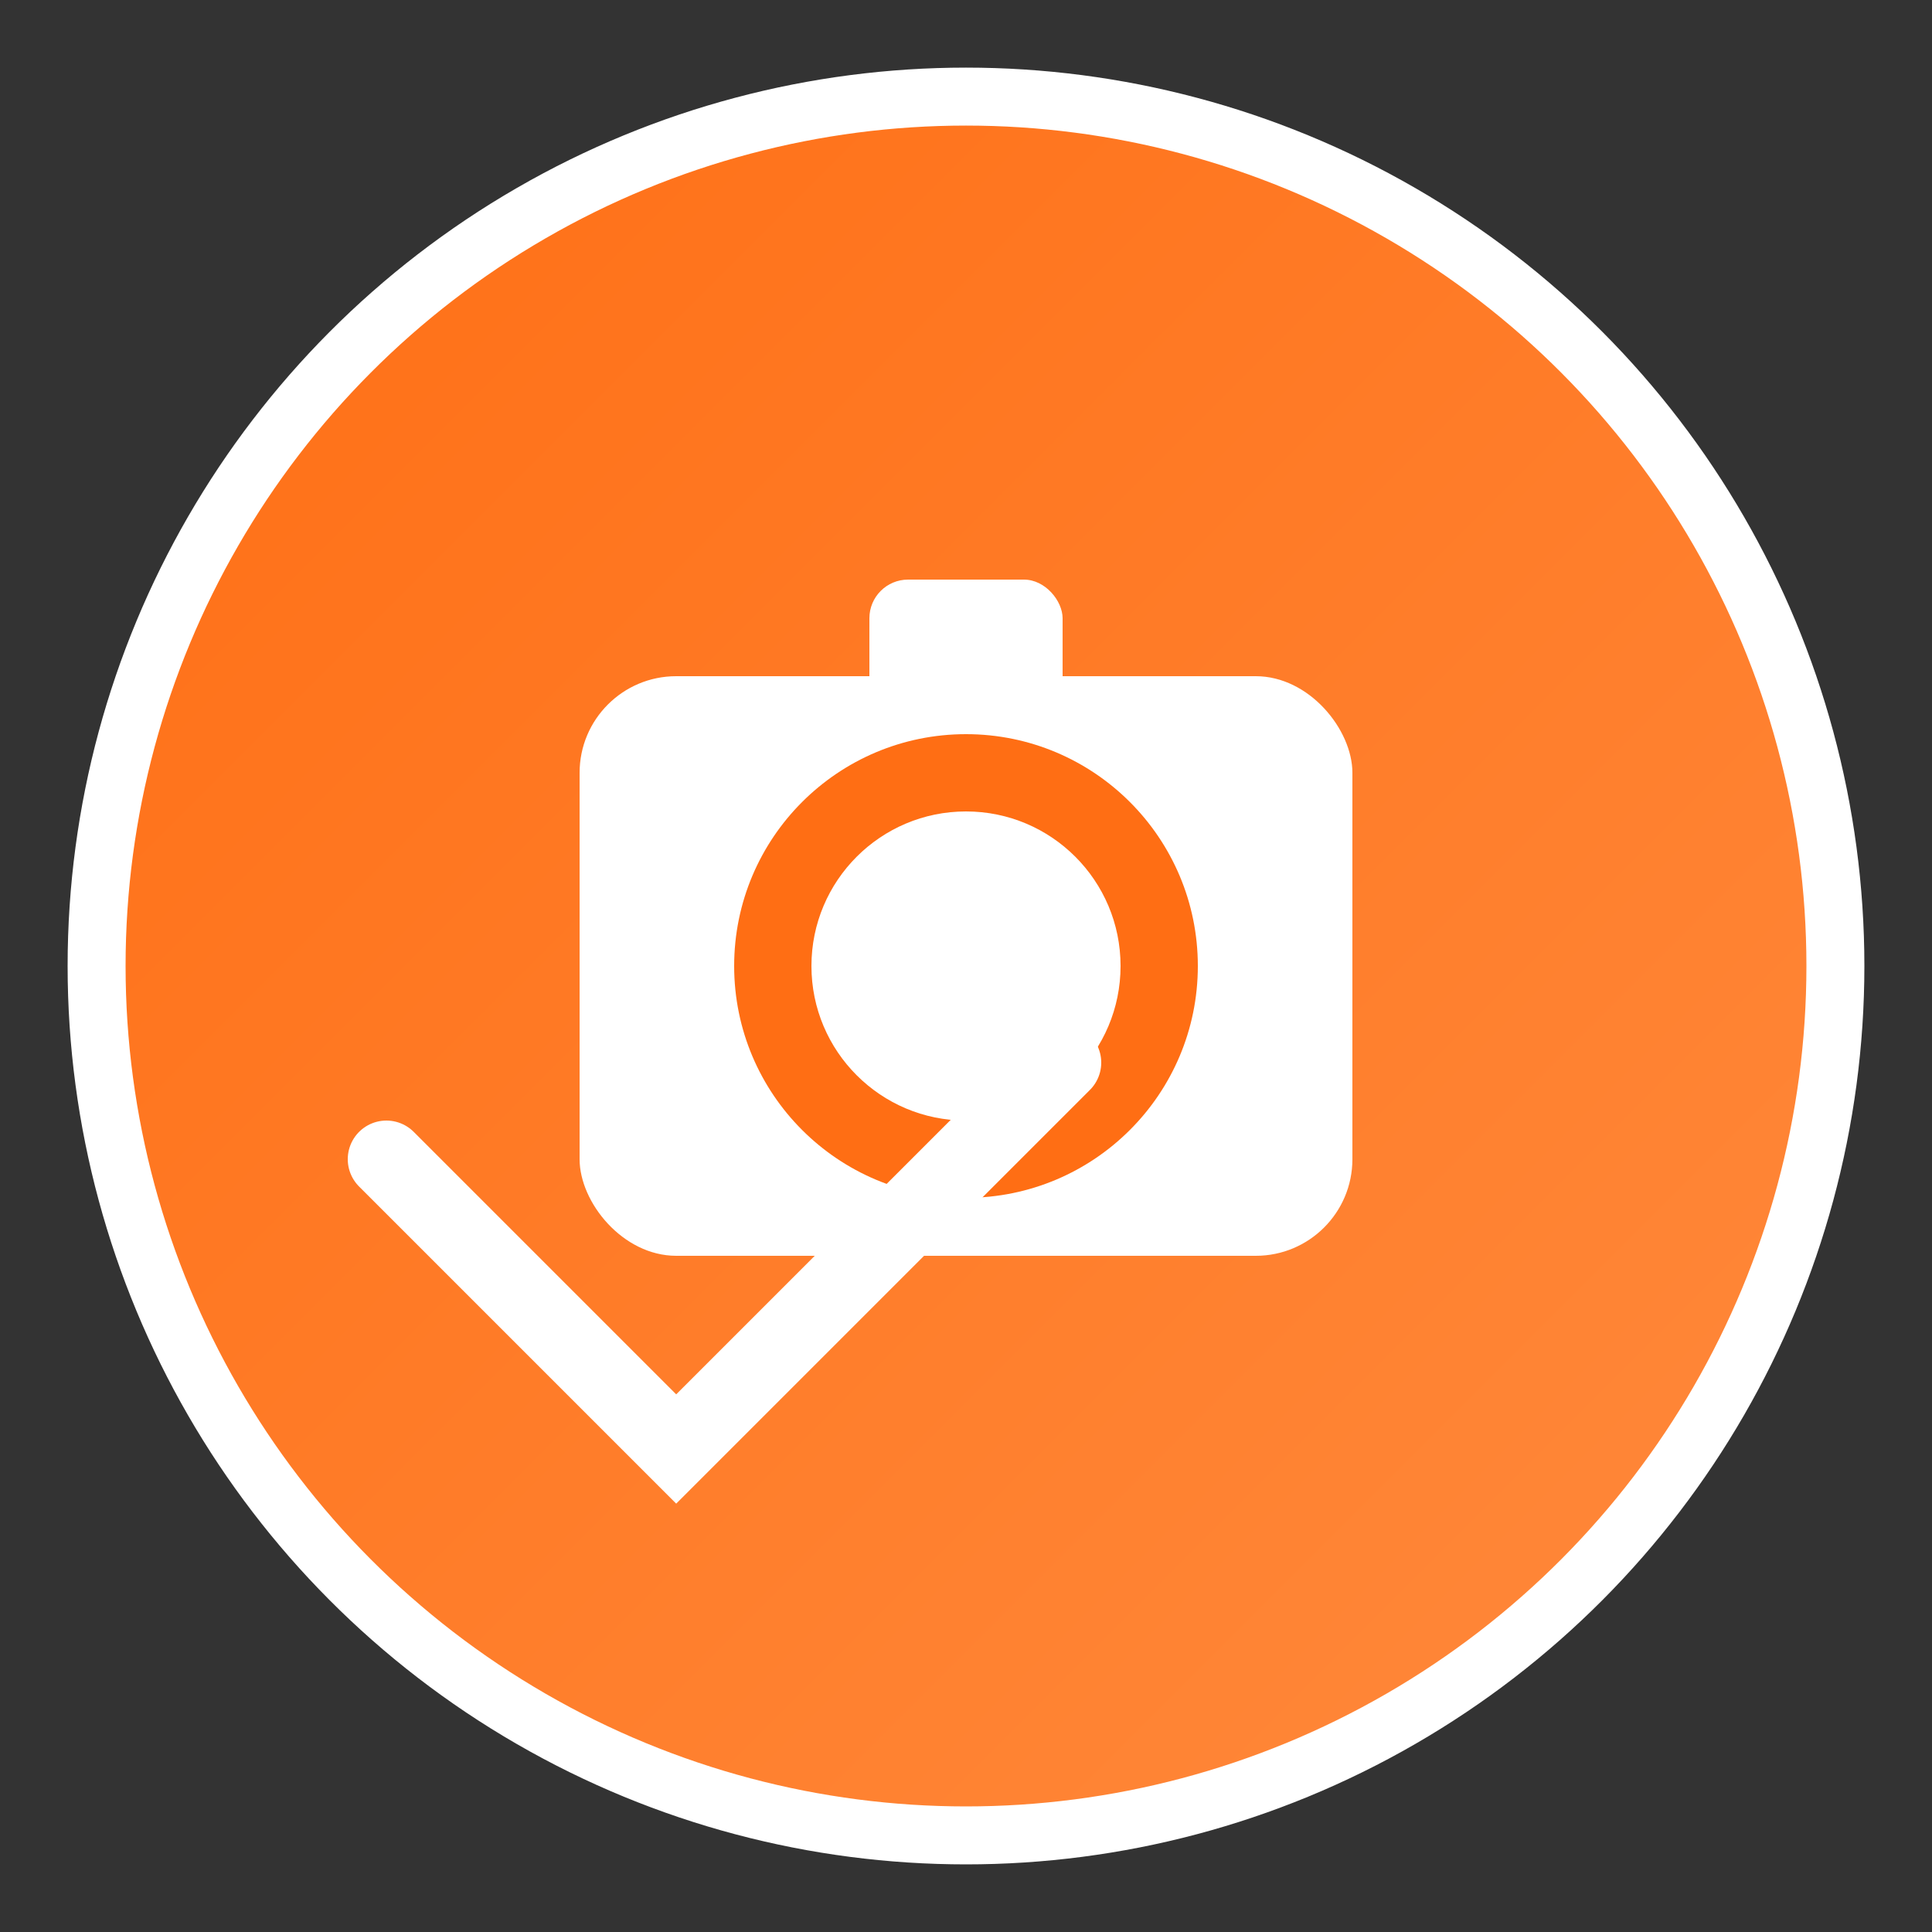
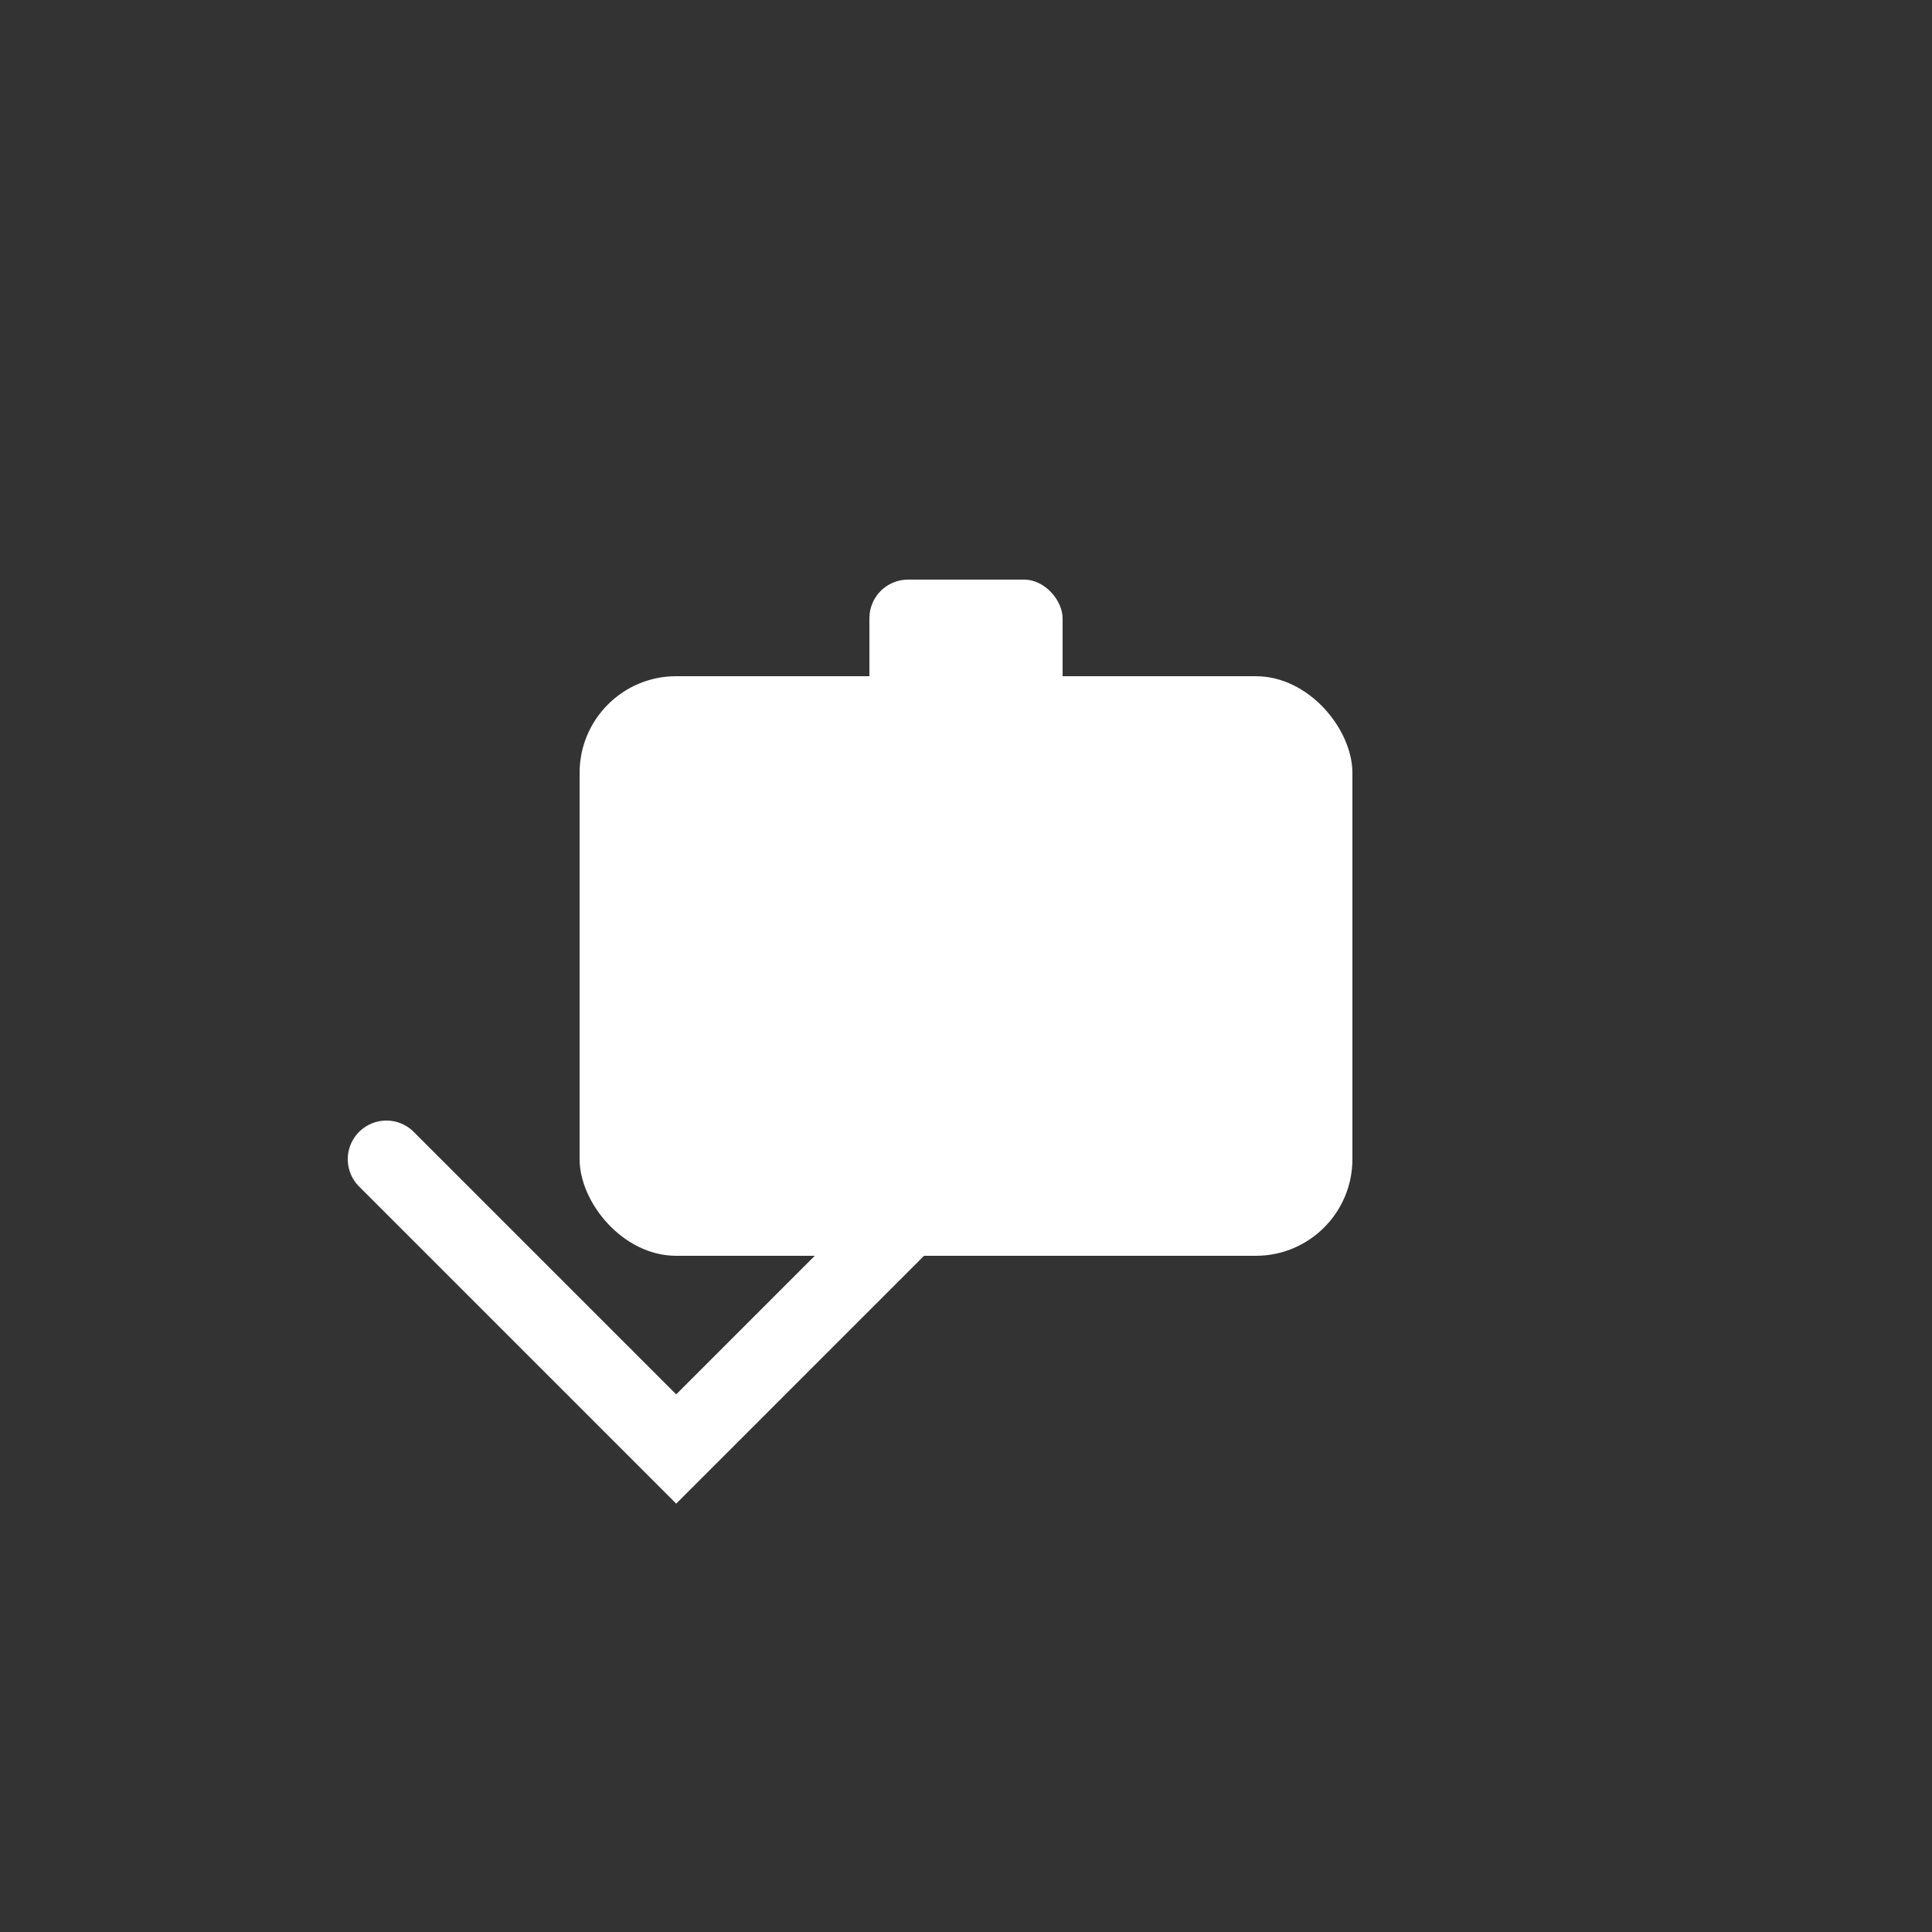
<svg xmlns="http://www.w3.org/2000/svg" viewBox="0 0 100 100" width="100" height="100">
  <rect x="0" y="0" width="100" height="100" fill="#333333" stroke="none" />
  <defs>
    <linearGradient id="iconGradient" x1="0%" y1="0%" x2="100%" y2="100%">
      <stop offset="0%" style="stop-color:#ff6e14;stop-opacity:1" />
      <stop offset="100%" style="stop-color:#ff8a3d;stop-opacity:1" />
    </linearGradient>
  </defs>
-   <circle cx="50" cy="50" r="45" fill="url(#iconGradient)" stroke="#fff" stroke-width="3" />
  <rect x="30" y="35" width="40" height="30" rx="5" fill="#fff" />
-   <circle cx="50" cy="50" r="12" fill="#ff6e14" />
-   <circle cx="50" cy="50" r="8" fill="#fff" />
  <rect x="45" y="30" width="10" height="8" rx="2" fill="#fff" />
  <path d="M 20 60 L 35 75 L 55 55" stroke="#fff" stroke-width="4" fill="none" stroke-linecap="round" />
</svg>